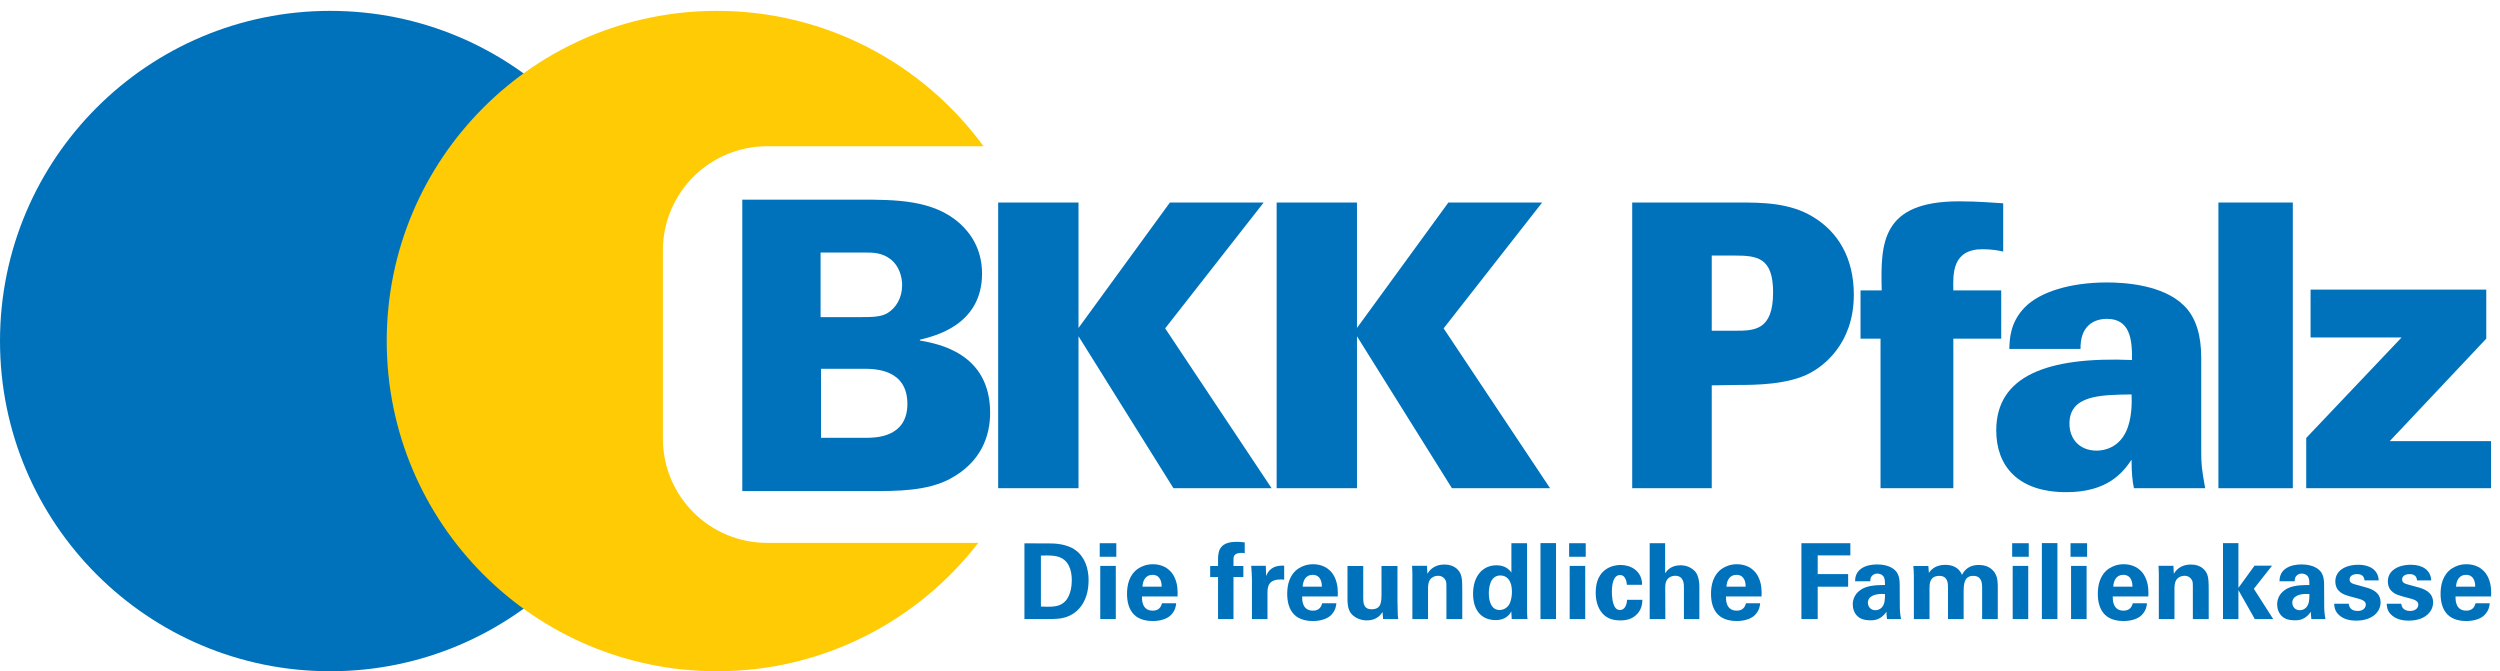
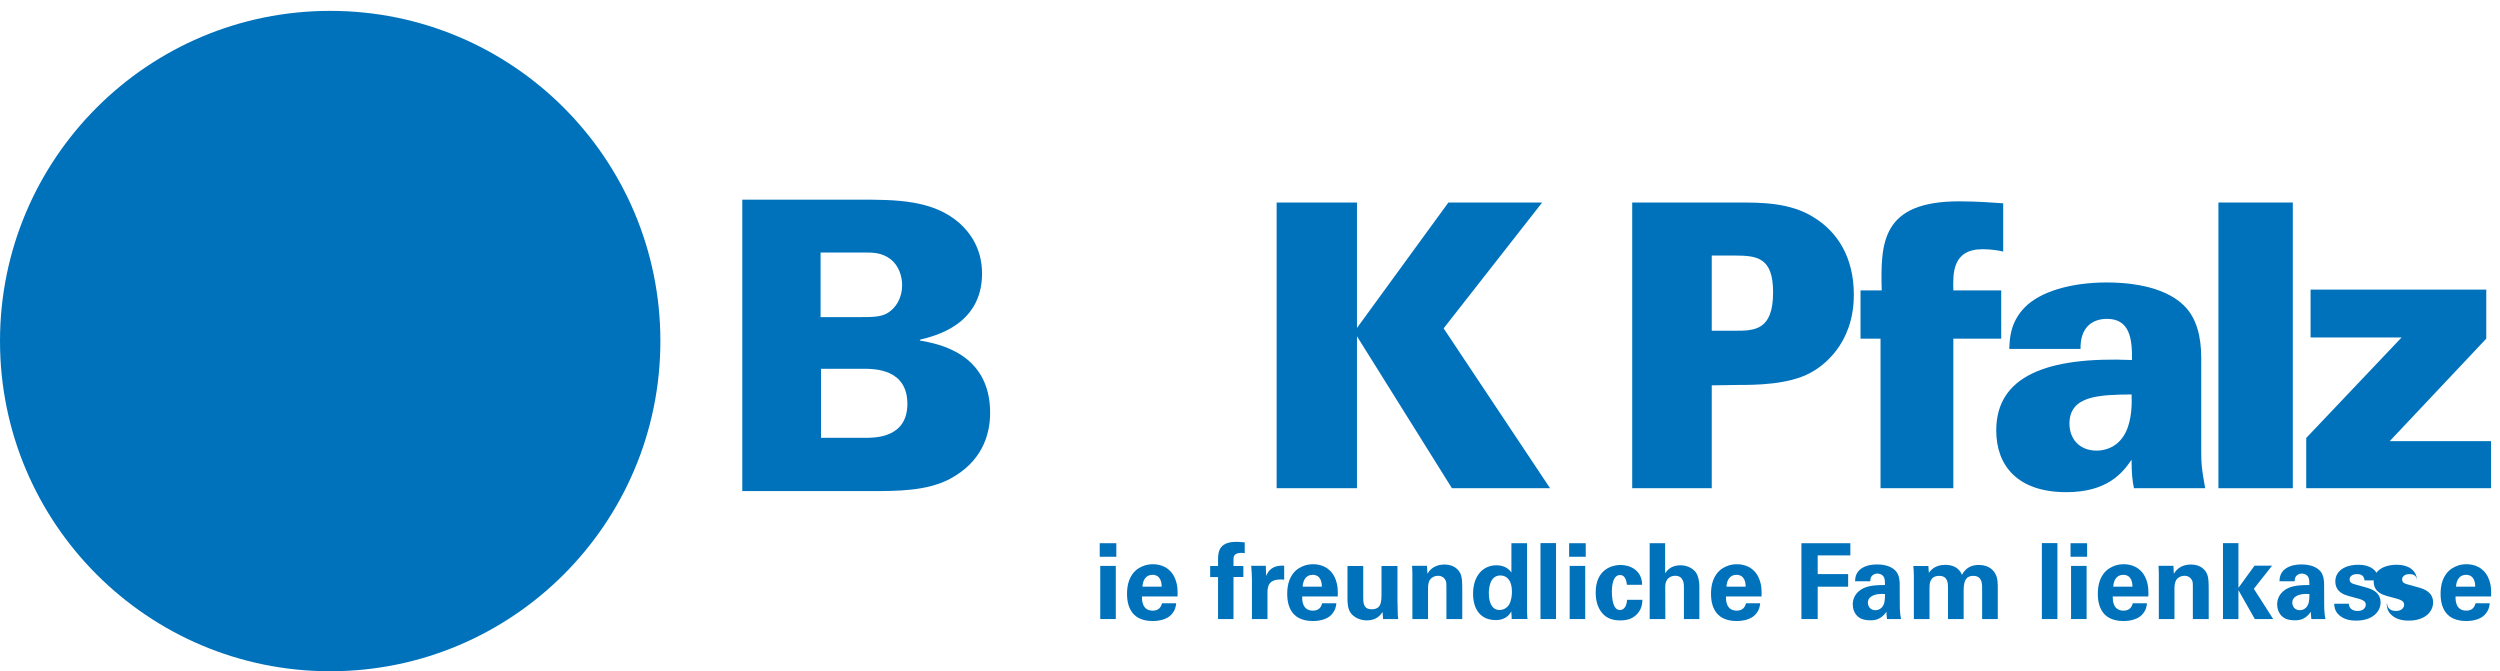
<svg xmlns="http://www.w3.org/2000/svg" version="1.1" id="Layer_1" x="0px" y="0px" viewBox="0 0 408 109.548" style="enable-background:new 0 0 408 109.548;" xml:space="preserve">
  <g>
    <path style="fill:#0072BC;" d="M0,55.661C0,25.9,24.126,1.774,53.887,1.774s53.887,24.126,53.887,53.887   s-24.126,53.887-53.887,53.887S0,85.422,0,55.661L0,55.661z" />
-     <path style="fill:#FFCB05;" d="M63.113,55.661C63.113,25.9,87.239,1.774,117,1.774c17.871,0,33.709,8.699,43.513,22.093h-35.322   c-9.393,0-17.008,7.614-17.008,17.008v30.712c0,9.394,7.615,17.008,17.008,17.008h34.465   c-9.855,12.746-25.297,20.954-42.656,20.954C87.239,109.548,63.113,85.422,63.113,55.661L63.113,55.661z" />
    <path style="fill-rule:evenodd;clip-rule:evenodd;fill:#0072BC;" d="M121.141,80.145h21.015c4.282,0,9.091,0,12.845-1.976   c5.205-2.767,6.588-7.115,6.588-10.804c0-9.749-8.498-11.265-11.462-11.792v-0.132c2.371-0.593,10.144-2.371,10.144-10.804   c0-4.216-2.108-6.785-3.623-8.168c-4.348-3.887-10.475-3.887-16.469-3.887h-19.038V80.145L121.141,80.145z M133.921,41.213h7.18   c1.383,0,2.832,0,4.282,1.12c1.318,1.054,1.845,2.767,1.845,4.217c0,2.041-0.988,3.754-2.503,4.611   c-1.121,0.593-2.504,0.593-4.612,0.593h-6.192L133.921,41.213L133.921,41.213z M133.987,60.185h6.917c1.779,0,7.181,0,7.181,5.73   c0,5.534-5.27,5.534-6.785,5.534h-7.313L133.987,60.185L133.987,60.185z" />
-     <polygon style="fill:#0072BC;" points="162.901,79.677 176.011,79.677 176.011,54.878 191.509,79.677 207.525,79.677    190.153,53.587 206.232,33.051 190.928,33.051 176.011,53.523 176.011,33.051 162.901,33.051  " />
    <polygon style="fill:#0072BC;" points="208.347,79.677 221.457,79.677 221.457,54.878 236.955,79.677 252.971,79.677    235.599,53.587 251.679,33.051 236.374,33.051 221.457,53.523 221.457,33.051 208.347,33.051  " />
    <path style="fill-rule:evenodd;clip-rule:evenodd;fill:#0072BC;" d="M266.377,79.677h12.98v-16.79l4.395-0.065   c2.518,0,8.137,0,11.753-2.003c1.808-0.968,7.04-4.52,7.04-12.721c0-6.07-2.648-10.268-6.588-12.657   c-3.81-2.389-8.525-2.389-12.141-2.389h-17.44v46.625H266.377z M279.357,41.705h3.683c3.745,0,6.33,0.323,6.33,6.006   c0,6.264-3.101,6.264-6.265,6.264h-3.748V41.705L279.357,41.705z" />
    <path style="fill:#0072BC;" d="M326.921,33.18c-1.356-0.064-3.875-0.323-7.169-0.323c-12.721,0-12.851,6.781-12.657,14.531h-3.457   v7.878h3.264v24.411h11.882V55.266h7.814v-7.878h-7.814c-0.064-2.713-0.193-6.716,4.779-6.716c1.614,0,2.842,0.258,3.358,0.387   L326.921,33.18L326.921,33.18z" />
    <path style="fill-rule:evenodd;clip-rule:evenodd;fill:#0072BC;" d="M359.885,79.677c-0.581-3.229-0.646-3.875-0.646-6.199V58.366   c0-3.488-0.775-6.522-2.842-8.525c-3.422-3.358-9.622-3.745-12.528-3.745c-5.877,0-10.913,1.486-13.432,4.069   c-2.455,2.519-2.455,5.295-2.519,6.78h11.624c-0.064-3.68,2.066-4.907,4.327-4.907c3.682,0,4.134,3.228,4.069,6.715   c-13.949-0.58-22.151,2.648-22.151,11.496c0,5.747,3.487,10.073,11.43,10.073c6.652,0,9.17-3.099,10.655-5.295   c0,2.067,0.13,3.487,0.388,4.65H359.885L359.885,79.677z M347.873,64.372c0.065,1.356,0.065,4.004-0.904,6.07   c-1.227,2.584-3.487,3.1-4.779,3.1c-2.906,0-4.456-2.002-4.456-4.391C337.734,64.501,342.707,64.437,347.873,64.372L347.873,64.372   z" />
    <polygon style="fill:#0072BC;" points="362.045,79.677 374.186,79.677 374.186,33.051 362.045,33.051  " />
    <polygon style="fill:#0072BC;" points="376.376,79.677 406.534,79.677 406.534,71.992 390.003,71.992 405.759,55.267    405.759,47.259 377.086,47.259 377.086,55.073 391.94,55.073 376.376,71.474  " />
-     <path style="fill-rule:evenodd;clip-rule:evenodd;fill:#0072BC;" d="M167.187,101.028h3.856c1.251,0,1.766-0.052,2.228-0.137   c2.348-0.428,4.388-2.417,4.388-6.222c0-1.765-0.549-3.719-2.108-4.868c-1.491-1.097-3.582-1.114-4.268-1.114l-4.096-0.017V101.028   L167.187,101.028z M169.878,90.675c1.526-0.068,2.228,0.017,2.777,0.172c1.662,0.462,2.262,2.074,2.262,3.822   c0,0.6-0.069,2.451-1.114,3.496c-0.772,0.771-1.749,0.857-2.88,0.857c-0.308,0-0.754-0.017-1.046-0.034v-8.313H169.878z" />
    <path style="fill-rule:evenodd;clip-rule:evenodd;fill:#0072BC;" d="M179.475,90.864h2.708v-2.211h-2.708V90.864L179.475,90.864z    M179.561,101.028h2.537v-8.673h-2.537V101.028L179.561,101.028z" />
    <path style="fill-rule:evenodd;clip-rule:evenodd;fill:#0072BC;" d="M192.173,97.343c0.034-0.72,0.069-1.988-0.514-3.171   c-0.788-1.611-2.262-2.091-3.496-2.091c-0.943,0-1.765,0.274-2.434,0.72c-1.457,1.011-1.799,2.691-1.799,4.096   c0,1.388,0.325,2.554,1.114,3.376c0.908,0.943,2.314,1.08,3.051,1.08c1.268,0,2.4-0.343,3.034-1.011   c0.703-0.737,0.788-1.474,0.823-1.885h-2.314c-0.24,0.96-0.874,1.2-1.508,1.2c-1.765,0-1.765-1.748-1.765-2.314L192.173,97.343   L192.173,97.343z M186.449,95.749c0.052-1.011,0.514-1.937,1.628-1.937c1.474,0,1.508,1.543,1.508,1.937H186.449L186.449,95.749z" />
    <path style="fill:#0072BC;" d="M198.785,101.028h2.52v-6.856h1.611v-1.8h-1.611v-1.011c0-0.446,0-1.131,1.303-1.131   c0.206,0,0.274,0.017,0.531,0.052v-1.766c-0.72-0.086-1.2-0.086-1.371-0.086c-2.468,0-2.982,1.234-2.982,2.759v1.183H197.5v1.8   h1.285V101.028L198.785,101.028z" />
    <path style="fill:#0072BC;" d="M204.316,101.028h2.537V96.76c0-1.08,0.154-2.4,2.725-2.16v-2.279   c-2.057-0.103-2.622,0.942-2.948,1.679l-0.051-1.662h-2.383c0.052,0.497,0.12,1.748,0.12,2.16V101.028L204.316,101.028z" />
    <path style="fill-rule:evenodd;clip-rule:evenodd;fill:#0072BC;" d="M218.317,97.343c0.034-0.72,0.068-1.988-0.514-3.171   c-0.788-1.611-2.263-2.091-3.497-2.091c-0.943,0-1.765,0.274-2.434,0.72c-1.457,1.011-1.8,2.691-1.8,4.096   c0,1.388,0.326,2.554,1.114,3.376c0.908,0.943,2.314,1.08,3.051,1.08c1.268,0,2.399-0.343,3.034-1.011   c0.703-0.737,0.788-1.474,0.823-1.885h-2.314c-0.24,0.96-0.874,1.2-1.508,1.2c-1.765,0-1.765-1.748-1.765-2.314L218.317,97.343   L218.317,97.343z M212.592,95.749c0.052-1.011,0.514-1.937,1.628-1.937c1.474,0,1.508,1.543,1.508,1.937H212.592L212.592,95.749z" />
    <path style="fill:#0072BC;" d="M219.909,92.372v5.382c0,0.428,0,1.628,0.566,2.331c0.48,0.634,1.44,1.166,2.605,1.166   c1.645,0,2.297-0.994,2.554-1.371l0.086,1.148h2.468c-0.034-0.24-0.051-0.394-0.068-0.634c0-0.223-0.017-0.446-0.052-2.314v-5.708   h-2.605v4.371c0,1.474,0,2.691-1.628,2.691c-1.354,0-1.354-1.148-1.354-1.902v-5.159L219.909,92.372L219.909,92.372z" />
    <path style="fill:#0072BC;" d="M230.5,101.028h2.554v-5.074c0-0.668,0.154-1.097,0.308-1.32c0.274-0.411,0.772-0.668,1.32-0.668   c0.651,0,1.045,0.36,1.234,0.737c0.137,0.274,0.137,0.583,0.137,0.943v5.382h2.588v-4.679c0-1.611-0.051-2.057-0.24-2.588   c-0.223-0.6-0.942-1.628-2.64-1.628c-1.885,0-2.571,1.114-2.811,1.508l-0.068-1.303h-2.434c0.052,0.6,0.052,1.542,0.052,1.577   L230.5,101.028L230.5,101.028z" />
    <path style="fill-rule:evenodd;clip-rule:evenodd;fill:#0072BC;" d="M246.661,93.435c-0.223-0.309-0.874-1.183-2.434-1.183   c-2.262,0-3.822,1.782-3.822,4.645c0,2.708,1.371,4.302,3.685,4.302c0.377,0,1.046-0.034,1.68-0.446   c0.532-0.343,0.703-0.668,0.874-0.977l0.069,1.251h2.571c-0.034-0.326-0.069-0.891-0.069-1.406V88.652h-2.554L246.661,93.435   L246.661,93.435z M242.976,96.828c0-0.874,0.188-2.914,1.885-2.914c1.148,0,1.886,0.926,1.886,2.622   c0,0.428-0.034,1.32-0.411,2.039c-0.274,0.531-0.874,0.977-1.611,0.977C243.456,99.554,242.976,98.268,242.976,96.828   L242.976,96.828z" />
    <polygon style="fill:#0072BC;" points="251.407,101.028 253.944,101.028 253.944,88.635 251.407,88.635  " />
    <path style="fill-rule:evenodd;clip-rule:evenodd;fill:#0072BC;" d="M256.084,90.864h2.708v-2.211h-2.708V90.864L256.084,90.864z    M256.17,101.028h2.537v-8.673h-2.537V101.028L256.17,101.028z" />
    <path style="fill:#0072BC;" d="M267.994,95.44c-0.017-2.348-1.92-3.239-3.531-3.239c-1.148,0-4.045,0.548-4.045,4.49   c0,1.389,0.343,2.537,1.097,3.411c0.789,0.891,1.8,1.148,2.948,1.148c1.08,0,1.851-0.274,2.468-0.806   c0.994-0.84,1.08-1.886,1.114-2.554h-2.502c-0.103,1.542-0.892,1.662-1.165,1.662c-0.189,0-0.446-0.034-0.686-0.291   c-0.583-0.634-0.634-2.177-0.634-2.657c0-0.943,0.138-2.76,1.337-2.76c0.977,0,1.08,1.286,1.114,1.594h2.485V95.44z" />
    <path style="fill:#0072BC;" d="M269.229,101.028h2.554l-0.017-5.296c0-1.354,0.909-1.765,1.628-1.765   c1.423,0,1.423,1.389,1.423,1.885v5.176h2.52v-5.262c0-1.131-0.257-1.92-0.566-2.348c-0.411-0.531-1.234-1.165-2.52-1.165   c-1.577,0-2.211,0.891-2.502,1.302v-4.902h-2.52L269.229,101.028L269.229,101.028z" />
    <path style="fill-rule:evenodd;clip-rule:evenodd;fill:#0072BC;" d="M287.481,97.343c0.034-0.72,0.068-1.988-0.514-3.171   c-0.788-1.611-2.262-2.091-3.497-2.091c-0.943,0-1.765,0.274-2.434,0.72c-1.457,1.011-1.8,2.691-1.8,4.096   c0,1.388,0.326,2.554,1.114,3.376c0.908,0.943,2.314,1.08,3.051,1.08c1.268,0,2.399-0.343,3.034-1.011   c0.703-0.737,0.788-1.474,0.823-1.885h-2.314c-0.24,0.96-0.874,1.2-1.508,1.2c-1.765,0-1.765-1.748-1.765-2.314L287.481,97.343   L287.481,97.343z M281.757,95.749c0.051-1.011,0.514-1.937,1.628-1.937c1.474,0,1.508,1.543,1.508,1.937H281.757L281.757,95.749z" />
    <polygon style="fill:#0072BC;" points="293.99,101.028 296.647,101.028 296.647,95.749 301.617,95.749 301.617,93.692    296.647,93.692 296.647,90.641 301.977,90.641 301.977,88.653 293.99,88.653  " />
    <path style="fill-rule:evenodd;clip-rule:evenodd;fill:#0072BC;" d="M310.254,101.028c-0.154-0.72-0.206-1.457-0.206-2.194   l-0.017-3.479c0-0.394-0.017-1.423-0.6-2.126c-0.857-0.994-2.365-1.114-3.085-1.114c-0.823,0-1.834,0.137-2.622,0.703   c-0.909,0.652-0.96,1.577-0.977,2.04h2.485c0-0.206,0-0.48,0.189-0.771c0.223-0.326,0.6-0.48,0.96-0.48   c0.24,0,0.908,0.086,1.131,0.72c0.103,0.308,0.12,0.583,0.12,1.148c-0.84,0-2.365,0-3.428,0.48   c-1.594,0.737-1.834,2.006-1.834,2.691c0,0.686,0.24,1.388,0.754,1.903c0.343,0.326,0.909,0.686,2.16,0.686   c0.48,0,1.628,0,2.588-1.388c0,0.257,0,0.651,0.086,1.183h2.296V101.028z M307.632,96.948c0,0.926-0.034,1.594-0.48,2.143   c-0.24,0.274-0.617,0.497-1.08,0.497c-0.84,0-1.234-0.651-1.234-1.234C304.838,97.325,306.003,96.811,307.632,96.948   L307.632,96.948z" />
    <path style="fill:#0072BC;" d="M312.343,101.028h2.554v-5.091c0-0.582,0-1.954,1.594-1.954c1.406,0,1.422,1.234,1.422,1.902v5.142   h2.554V96.69c0-1.285,0.034-2.708,1.56-2.708c1.32,0,1.457,1.028,1.457,1.954v5.091h2.554v-4.885c0-0.754,0.034-1.8-0.428-2.554   c-0.189-0.343-0.891-1.388-2.64-1.388c-0.891,0-2.057,0.223-2.777,1.611c-0.171-0.411-0.737-1.628-2.725-1.628   c-1.731,0-2.4,0.926-2.674,1.303l-0.086-1.114h-2.451c0.051,0.548,0.086,1.08,0.086,1.628L312.343,101.028L312.343,101.028z" />
-     <path style="fill-rule:evenodd;clip-rule:evenodd;fill:#0072BC;" d="M328.385,90.864h2.708v-2.211h-2.708V90.864L328.385,90.864z    M328.471,101.028h2.537v-8.673h-2.537V101.028L328.471,101.028z" />
    <polygon style="fill:#0072BC;" points="333.233,101.028 335.77,101.028 335.77,88.635 333.233,88.635  " />
    <path style="fill-rule:evenodd;clip-rule:evenodd;fill:#0072BC;" d="M337.91,90.864h2.708v-2.211h-2.708V90.864L337.91,90.864z    M337.996,101.028h2.537v-8.673h-2.537V101.028L337.996,101.028z" />
    <path style="fill-rule:evenodd;clip-rule:evenodd;fill:#0072BC;" d="M350.608,97.343c0.034-0.72,0.068-1.988-0.514-3.171   c-0.788-1.611-2.263-2.091-3.496-2.091c-0.943,0-1.765,0.274-2.434,0.72c-1.457,1.011-1.8,2.691-1.8,4.096   c0,1.388,0.326,2.554,1.114,3.376c0.909,0.943,2.314,1.08,3.051,1.08c1.268,0,2.4-0.343,3.034-1.011   c0.703-0.737,0.788-1.474,0.822-1.885h-2.314c-0.24,0.96-0.874,1.2-1.508,1.2c-1.765,0-1.765-1.748-1.765-2.314L350.608,97.343   L350.608,97.343z M344.883,95.749c0.052-1.011,0.514-1.937,1.628-1.937c1.474,0,1.508,1.543,1.508,1.937H344.883L344.883,95.749z" />
    <path style="fill:#0072BC;" d="M352.32,101.028h2.554v-5.074c0-0.668,0.154-1.097,0.308-1.32c0.274-0.411,0.772-0.668,1.32-0.668   c0.651,0,1.046,0.36,1.234,0.737c0.137,0.274,0.137,0.583,0.137,0.943v5.382h2.588v-4.679c0-1.611-0.052-2.057-0.24-2.588   c-0.223-0.6-0.943-1.628-2.64-1.628c-1.885,0-2.571,1.114-2.811,1.508l-0.069-1.303h-2.434c0.052,0.6,0.052,1.542,0.052,1.577   L352.32,101.028L352.32,101.028z" />
    <polygon style="fill:#0072BC;" points="362.791,101.028 365.311,101.028 365.311,96.314 367.984,101.028 370.984,101.028    367.83,96.091 370.795,92.321 367.933,92.321 365.311,95.937 365.311,88.635 362.791,88.635  " />
    <path style="fill-rule:evenodd;clip-rule:evenodd;fill:#0072BC;" d="M379.517,101.028c-0.154-0.72-0.206-1.457-0.206-2.194   l-0.017-3.479c0-0.394-0.017-1.423-0.6-2.126c-0.857-0.994-2.365-1.114-3.085-1.114c-0.823,0-1.834,0.137-2.622,0.703   c-0.909,0.652-0.96,1.577-0.977,2.04h2.485c0-0.206,0-0.48,0.188-0.771c0.223-0.326,0.6-0.48,0.96-0.48   c0.24,0,0.908,0.086,1.131,0.72c0.103,0.308,0.12,0.583,0.12,1.148c-0.84,0-2.365,0-3.428,0.48   c-1.594,0.737-1.834,2.006-1.834,2.691c0,0.686,0.24,1.388,0.754,1.903c0.343,0.326,0.908,0.686,2.16,0.686   c0.48,0,1.628,0,2.588-1.388c0,0.257,0,0.651,0.085,1.183h2.298V101.028z M376.895,96.948c0,0.926-0.034,1.594-0.48,2.143   c-0.24,0.274-0.617,0.497-1.08,0.497c-0.84,0-1.234-0.651-1.234-1.234C374.101,97.325,375.267,96.811,376.895,96.948   L376.895,96.948z" />
    <path style="fill:#0072BC;" d="M380.938,98.525c0.017,0.411,0.068,1.097,0.634,1.697c0.789,0.823,1.851,1.063,2.965,1.063   c2.691,0,3.976-1.491,3.976-2.982c0-1.182-0.737-1.988-2.314-2.417l-1.56-0.428c-0.754-0.206-1.183-0.326-1.183-0.908   c0-0.531,0.514-0.857,1.2-0.857c0.394,0,1.166,0.068,1.234,1.028h2.314c-0.069-1.731-1.508-2.554-3.291-2.554   c-2.245,0-3.788,1.028-3.788,2.708c0,1.765,1.491,2.194,2.194,2.4l1.577,0.428c0.994,0.274,1.2,0.583,1.2,0.977   c0,0.514-0.429,1.028-1.337,1.028c-1.062,0-1.406-0.634-1.44-1.183L380.938,98.525L380.938,98.525z" />
-     <path style="fill:#0072BC;" d="M389.509,98.525c0.017,0.411,0.068,1.097,0.634,1.697c0.788,0.823,1.851,1.063,2.965,1.063   c2.691,0,3.976-1.491,3.976-2.982c0-1.182-0.737-1.988-2.314-2.417l-1.56-0.428c-0.754-0.206-1.183-0.326-1.183-0.908   c0-0.531,0.514-0.857,1.2-0.857c0.394,0,1.165,0.068,1.234,1.028h2.314c-0.068-1.731-1.508-2.554-3.291-2.554   c-2.245,0-3.788,1.028-3.788,2.708c0,1.765,1.491,2.194,2.194,2.4l1.577,0.428c0.994,0.274,1.2,0.583,1.2,0.977   c0,0.514-0.429,1.028-1.337,1.028c-1.063,0-1.406-0.634-1.44-1.183L389.509,98.525L389.509,98.525z" />
+     <path style="fill:#0072BC;" d="M389.509,98.525c0.017,0.411,0.068,1.097,0.634,1.697c0.788,0.823,1.851,1.063,2.965,1.063   c2.691,0,3.976-1.491,3.976-2.982c0-1.182-0.737-1.988-2.314-2.417l-1.56-0.428c-0.754-0.206-1.183-0.326-1.183-0.908   c0-0.531,0.514-0.857,1.2-0.857c0.394,0,1.165,0.068,1.234,1.028c-0.068-1.731-1.508-2.554-3.291-2.554   c-2.245,0-3.788,1.028-3.788,2.708c0,1.765,1.491,2.194,2.194,2.4l1.577,0.428c0.994,0.274,1.2,0.583,1.2,0.977   c0,0.514-0.429,1.028-1.337,1.028c-1.063,0-1.406-0.634-1.44-1.183L389.509,98.525L389.509,98.525z" />
    <path style="fill-rule:evenodd;clip-rule:evenodd;fill:#0072BC;" d="M406.547,97.343c0.034-0.72,0.069-1.988-0.514-3.171   c-0.788-1.611-2.263-2.091-3.496-2.091c-0.943,0-1.765,0.274-2.434,0.72c-1.457,1.011-1.8,2.691-1.8,4.096   c0,1.388,0.326,2.554,1.114,3.376c0.909,0.943,2.314,1.08,3.051,1.08c1.268,0,2.4-0.343,3.034-1.011   c0.703-0.737,0.788-1.474,0.822-1.885h-2.314c-0.24,0.96-0.874,1.2-1.508,1.2c-1.765,0-1.765-1.748-1.765-2.314L406.547,97.343   L406.547,97.343z M400.822,95.749c0.052-1.011,0.514-1.937,1.628-1.937c1.474,0,1.508,1.543,1.508,1.937H400.822L400.822,95.749z" />
  </g>
</svg>